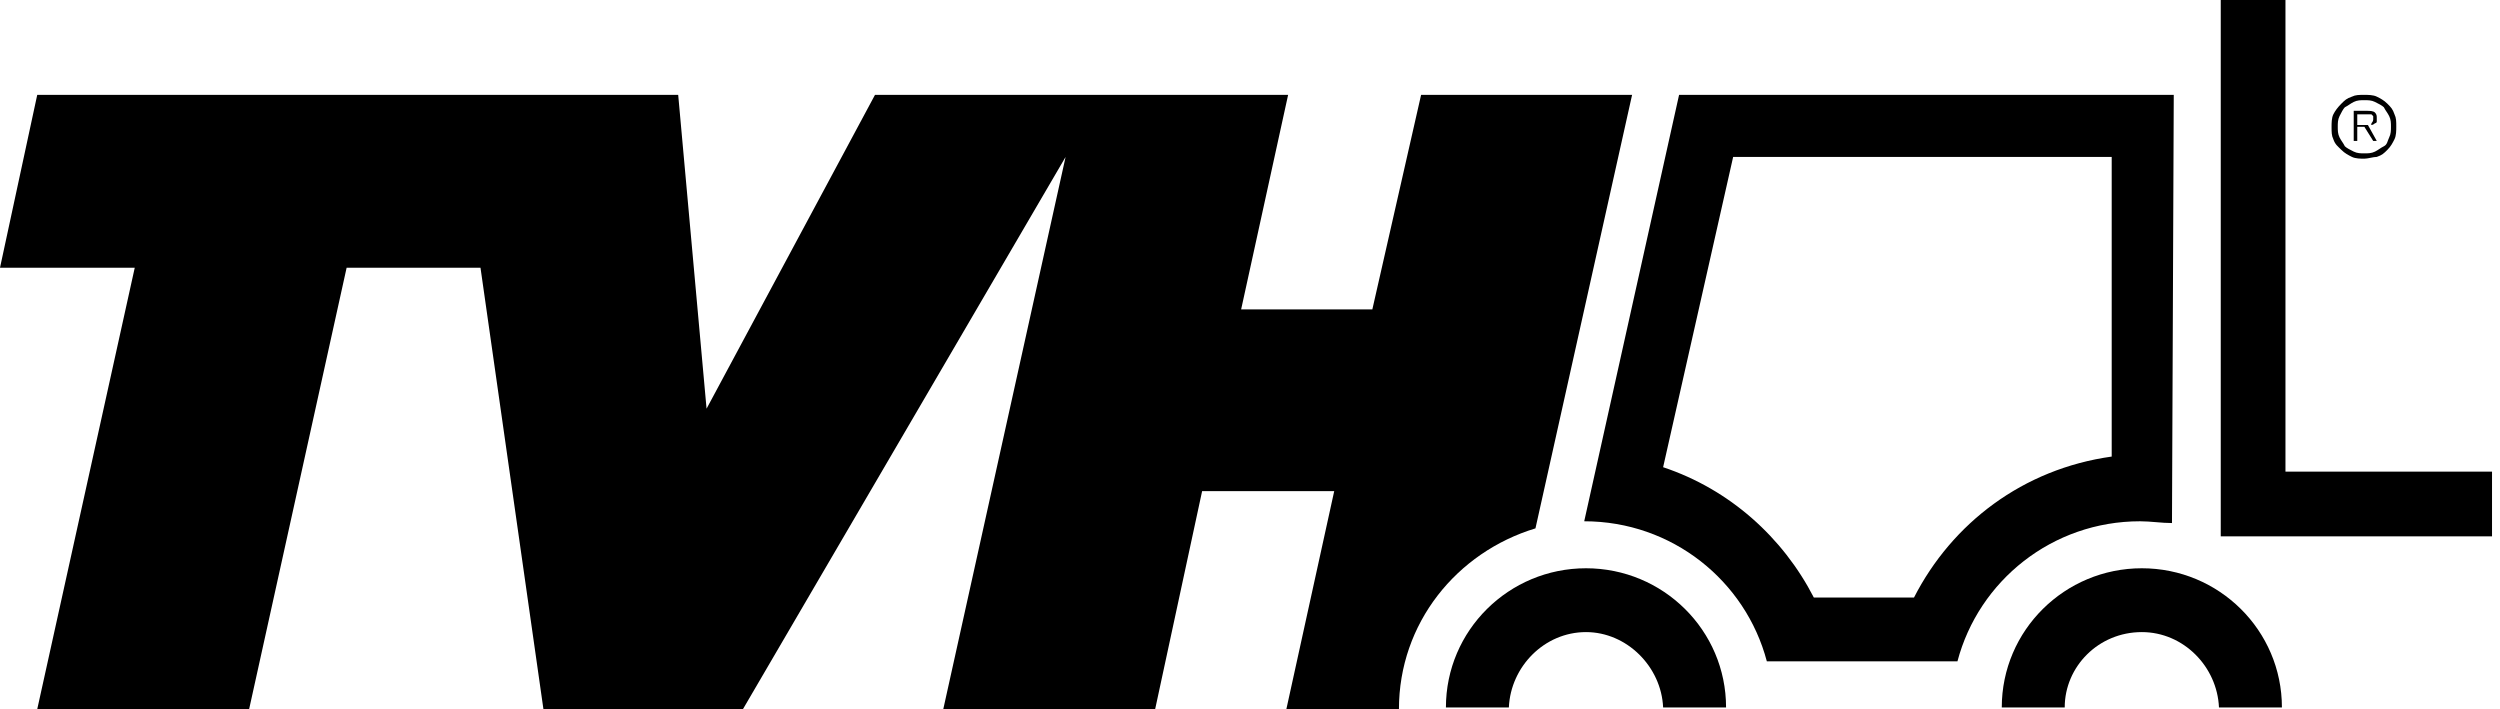
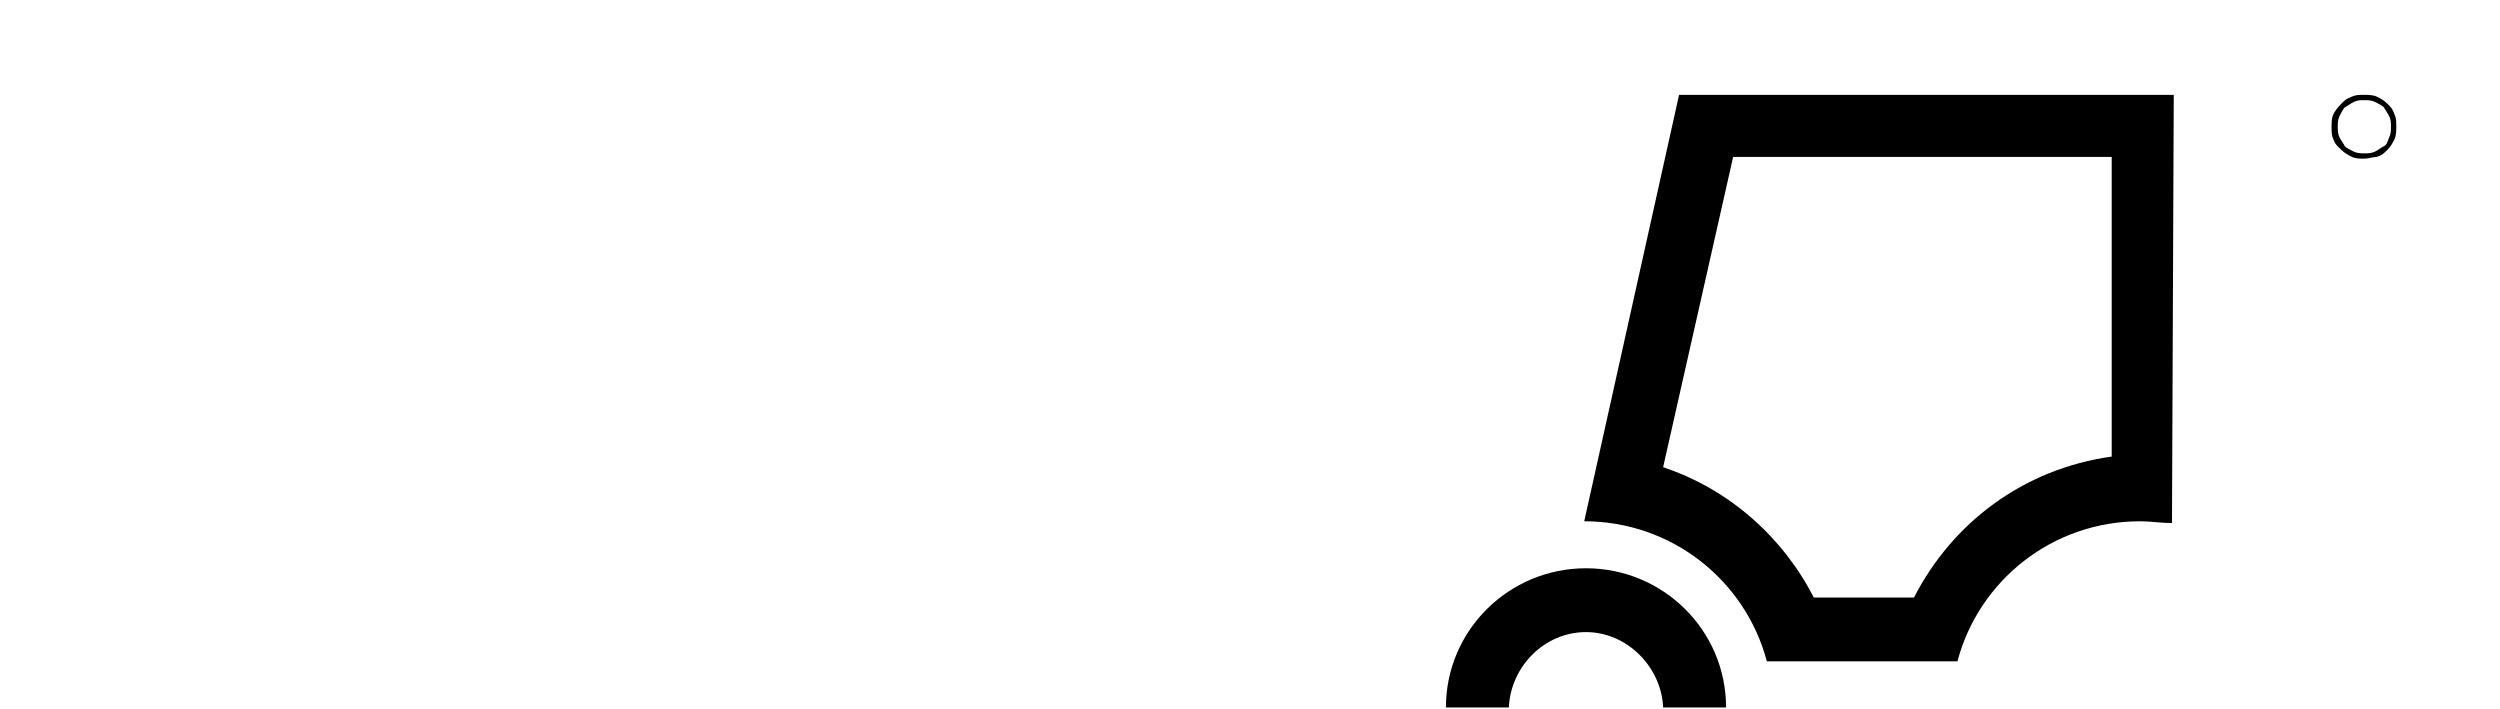
<svg xmlns="http://www.w3.org/2000/svg" version="1.2" viewBox="0 0 282 80" width="282" height="80">
  <style />
-   <path d="m250.5 0v60.5h30.6v-7.3h-23.3v-53.2z" />
  <path fill-rule="evenodd" d="m245 59c-1.2 0-2.4-0.2-3.6-0.2-9.9 0-18.2 6.7-20.6 15.8h-21.5c-2.4-9.1-10.7-15.8-20.6-15.8l10.7-48.1h55.8zm-6.8-7.5v-33.8h-42.7l-7.9 35c7.5 2.5 13.5 7.9 17 14.7h11.3c4.3-8.4 12.3-14.5 22.3-15.9z" />
-   <path d="m157.8 80c0-9.7 6.5-17.7 15.4-20.4l10.9-48.9h-23.8l-5.5 24.2h-14.8l5.3-24.2h-46.6l-19 35.4-3.2-35.4h-72.3l-4.2 19.5h15.2l-11 49.8h23.9l11-49.8h15.1l7.1 49.8h22.5l36.4-62.3-13.8 62.3h23.9l5.3-24.6h14.9l-5.4 24.6z" />
  <path fill-rule="evenodd" d="m266.7 17.9c-0.4 0-1 0-1.4-0.2-0.4-0.2-0.8-0.4-1.2-0.8-0.4-0.4-0.7-0.6-0.9-1.2-0.2-0.4-0.2-0.8-0.2-1.4 0-0.4 0-1 0.2-1.4 0.2-0.4 0.5-0.8 0.9-1.2 0.4-0.4 0.6-0.6 1.2-0.8 0.4-0.2 0.8-0.2 1.4-0.2 0.4 0 1 0 1.4 0.2 0.4 0.2 0.8 0.4 1.2 0.8 0.4 0.4 0.6 0.6 0.8 1.2 0.2 0.4 0.2 0.8 0.2 1.4 0 0.4 0 1-0.2 1.4-0.2 0.4-0.4 0.8-0.8 1.2-0.4 0.4-0.6 0.6-1.2 0.8-0.4 0-1 0.2-1.4 0.2zm0-0.6c0.4 0 0.8 0 1.2-0.2 0.4-0.2 0.6-0.4 1-0.6 0.4-0.2 0.4-0.6 0.6-1 0.2-0.4 0.2-0.8 0.2-1.2 0-0.4 0-0.8-0.2-1.2-0.2-0.4-0.4-0.6-0.6-1-0.2-0.2-0.6-0.4-1-0.6-0.4-0.2-0.8-0.2-1.2-0.2-0.4 0-0.8 0-1.2 0.2-0.4 0.2-0.6 0.4-1 0.6-0.2 0.2-0.4 0.6-0.6 1-0.2 0.4-0.2 0.8-0.2 1.2 0 0.4 0 0.8 0.2 1.2 0.2 0.4 0.4 0.6 0.6 1 0.2 0.2 0.6 0.4 1 0.6 0.4 0.2 0.8 0.2 1.2 0.2z" />
-   <path fill-rule="evenodd" d="m268.1 15.9h-0.4l-1-1.6h-0.8v1.6h-0.4v-3.4h1.4c0.4 0 0.8 0 1 0.2 0.2 0.2 0.2 0.4 0.2 0.6 0 0.2 0 0.4 0 0.4 0 0.2-0.2 0.2-0.2 0.2 0 0-0.2 0.2-0.4 0.2q-0.1 0-0.2 0c0.2 0 0.2 0 0.2-0.2 0 0 0.2-0.2 0.2-0.4 0-0.2 0-0.2 0-0.4l-0.2-0.2q-0.3 0-0.6 0h-1v1.2c0.1 0 0.8 0 1.2 0z" />
-   <path d="m241.6 71.3c4.7 0 8.5 3.9 8.7 8.5h7.1c0-8.7-7.1-15.7-15.8-15.7-8.7 0-15.8 7-15.8 15.7h7.1c0-4.6 3.8-8.5 8.7-8.5z" />
  <path d="m178.9 71.3c4.6 0 8.5 3.9 8.7 8.5h7.1c0-8.7-7.1-15.7-15.8-15.7-8.7 0-15.8 7-15.8 15.7h7.1c0.2-4.6 4-8.5 8.7-8.5z" />
</svg>